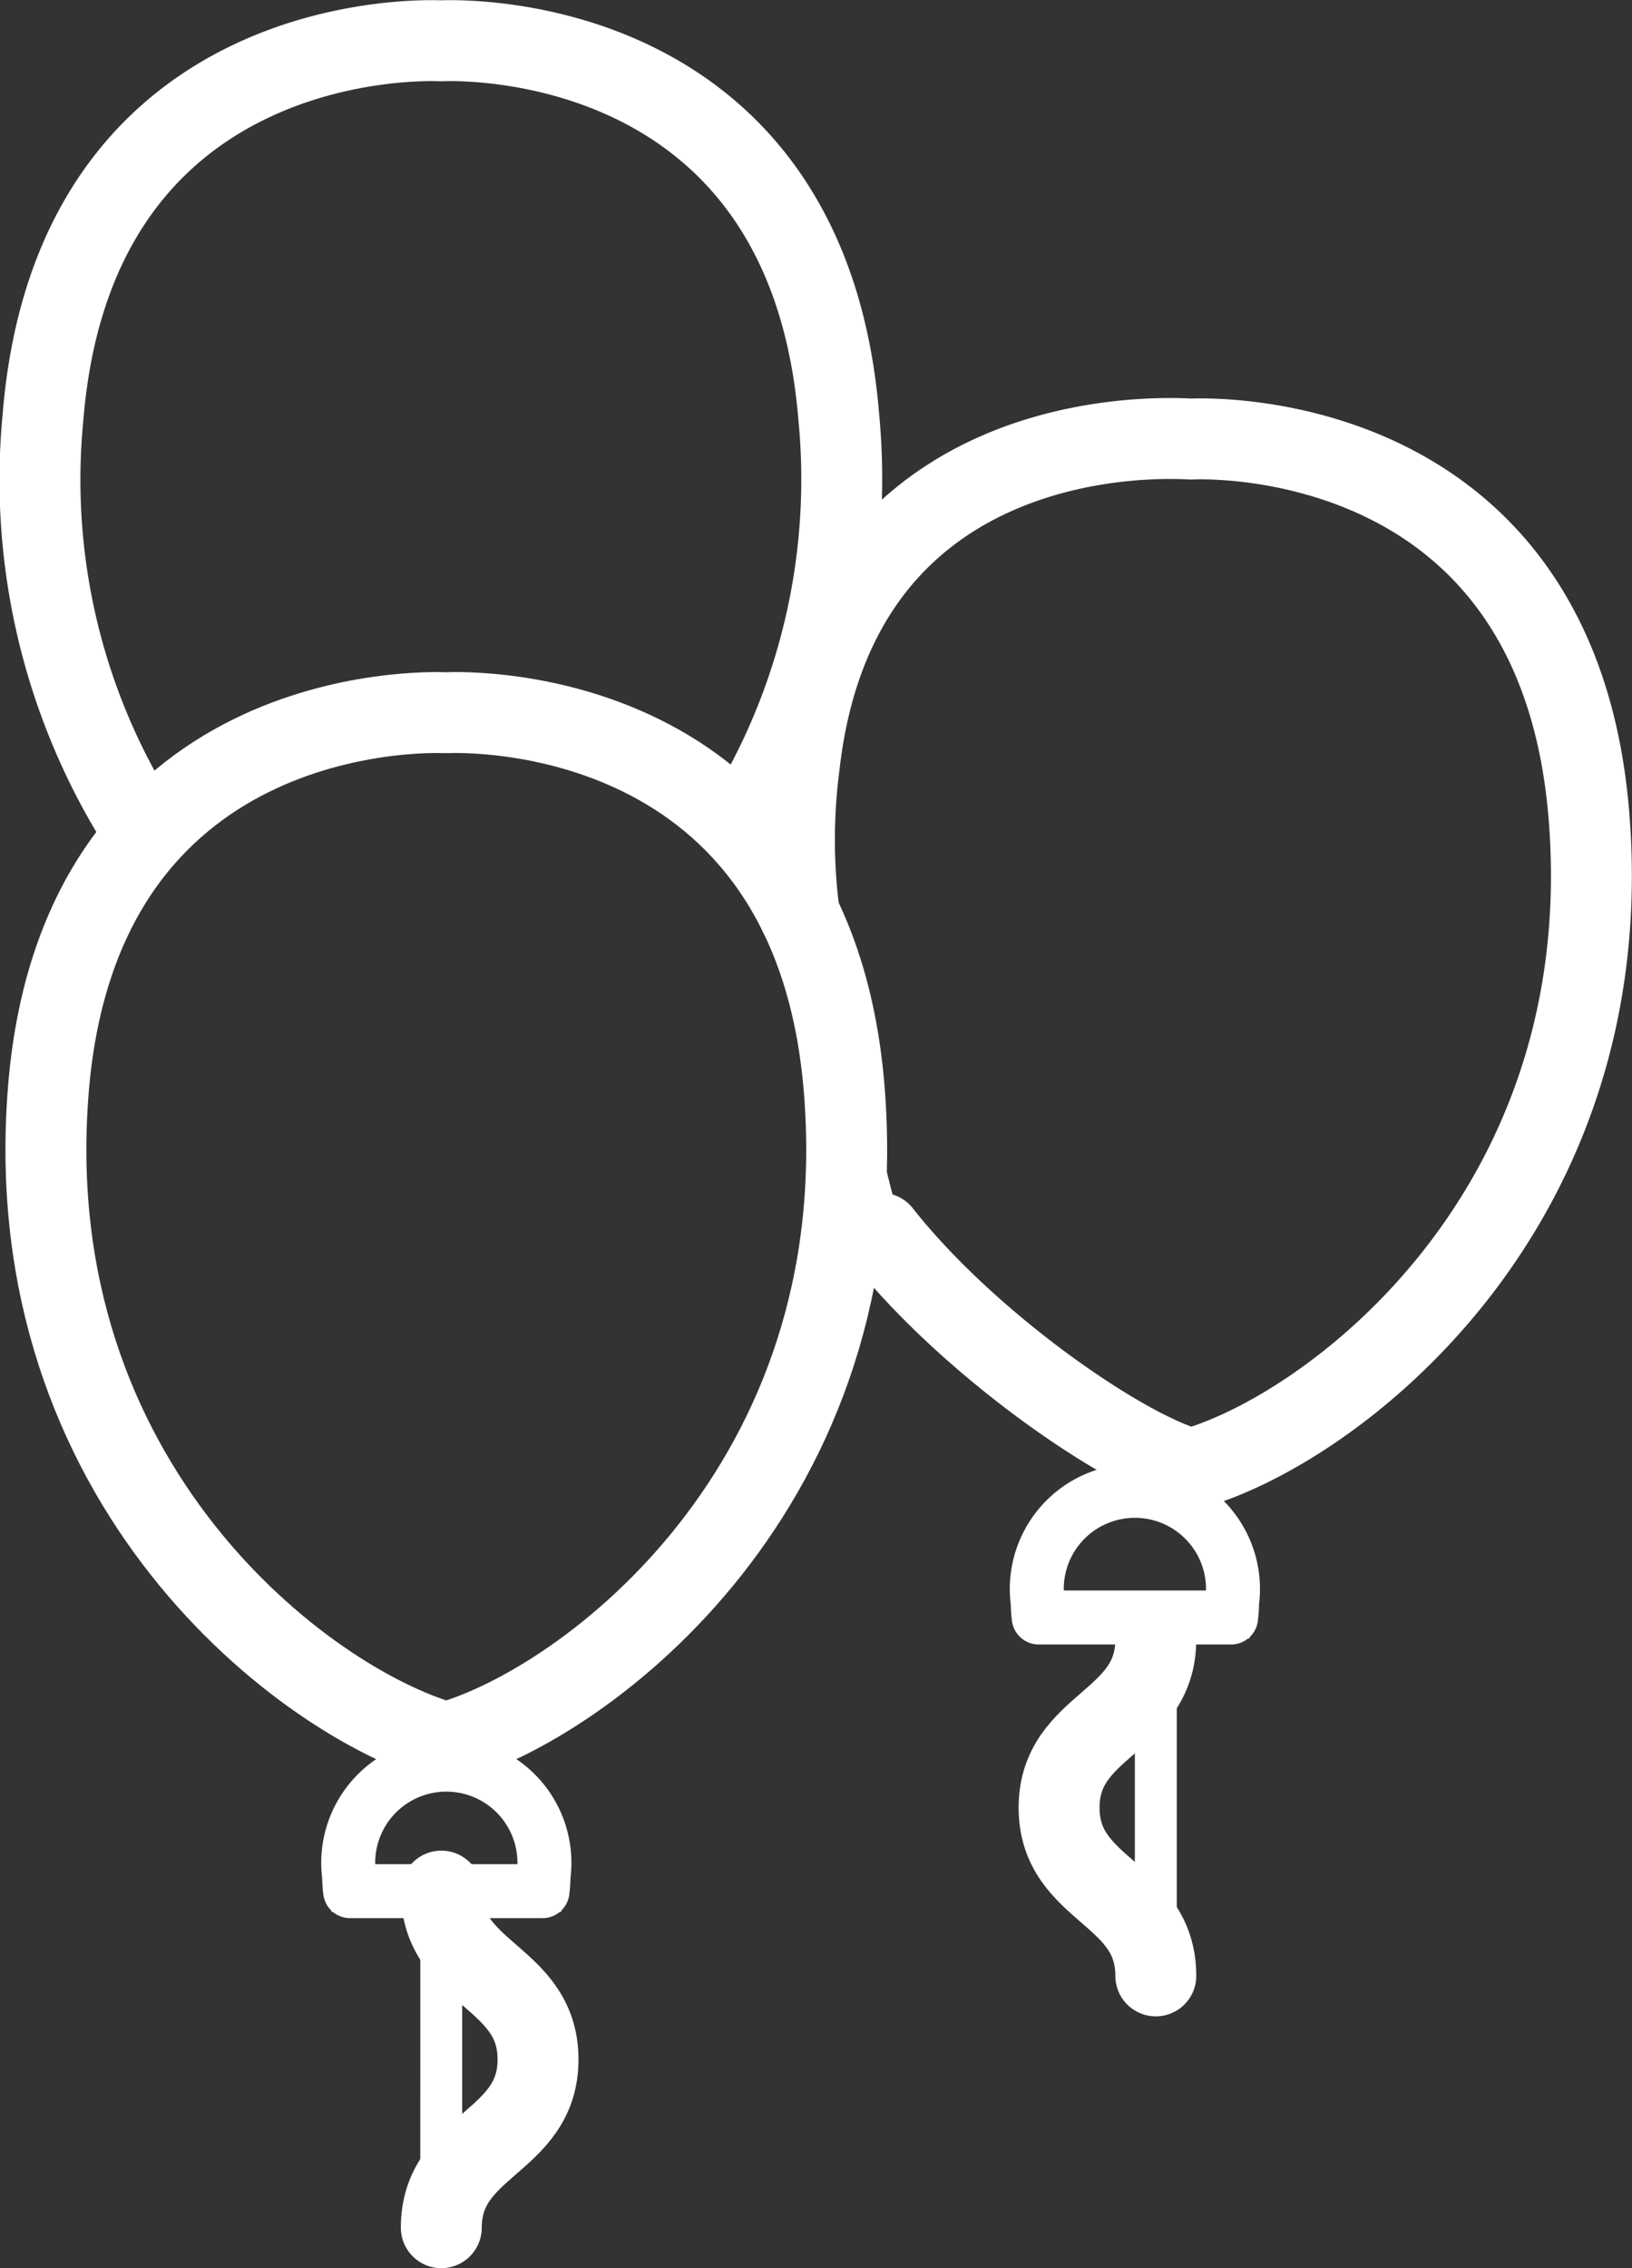
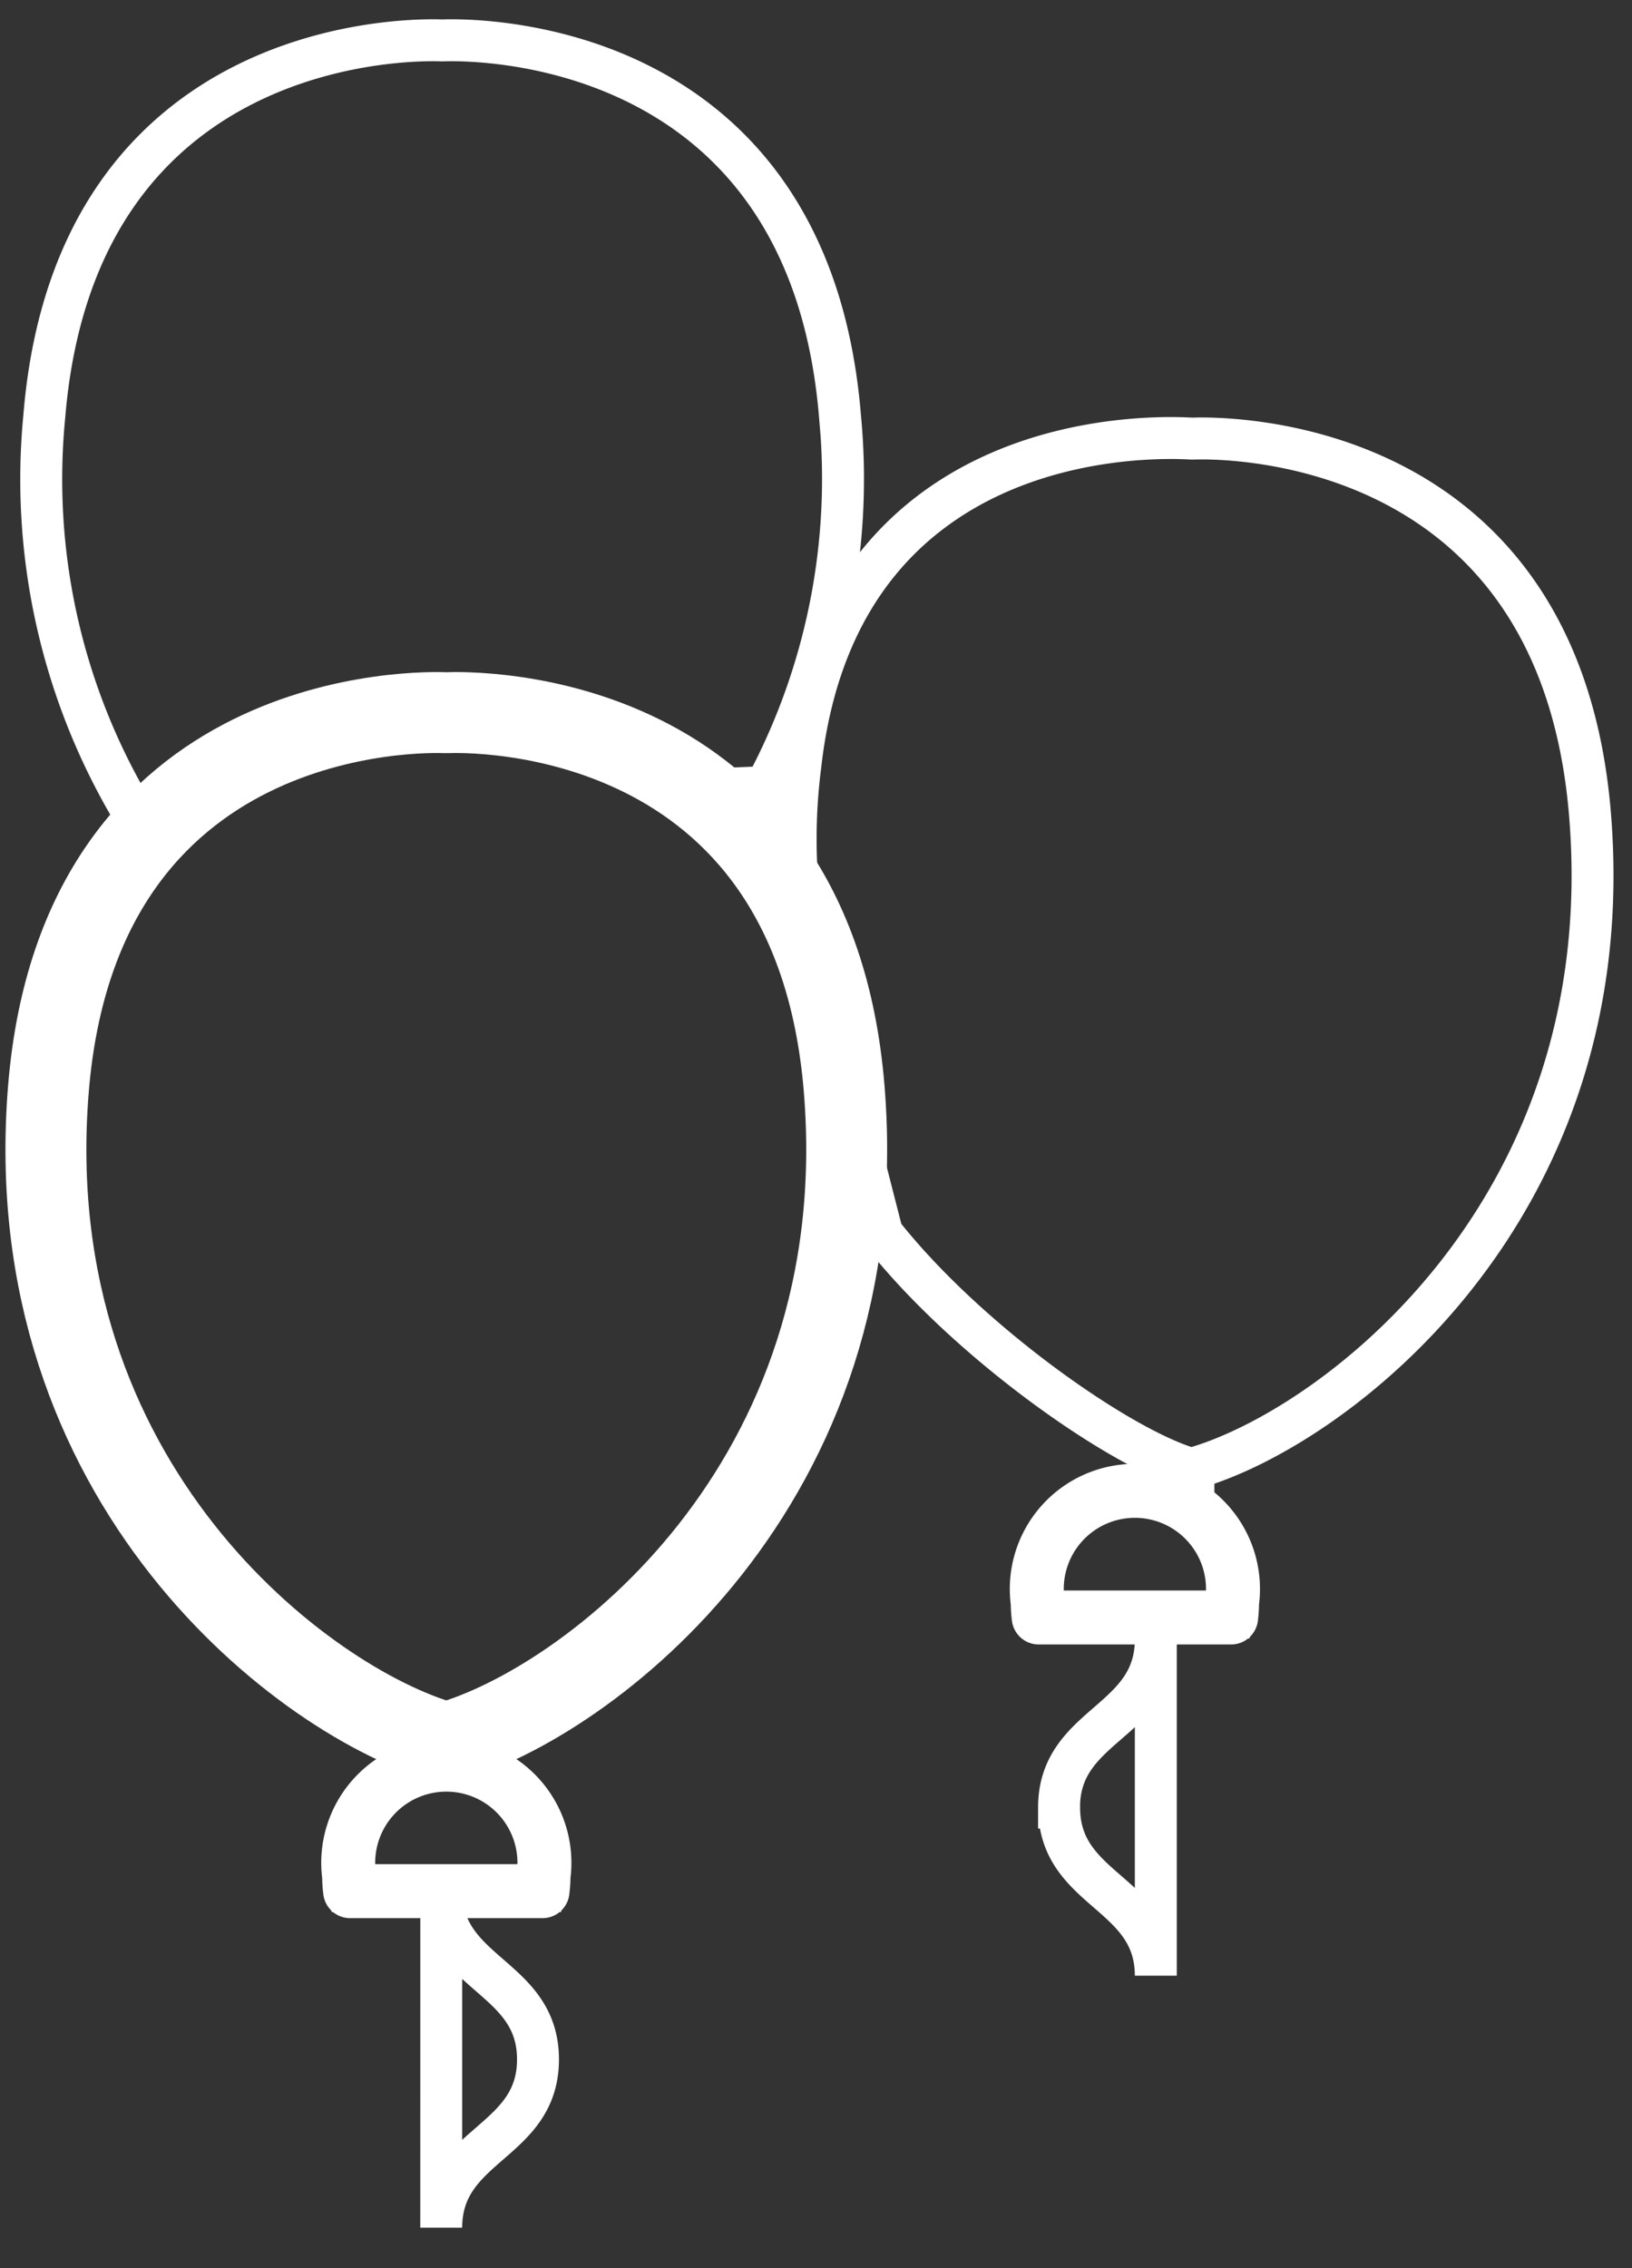
<svg xmlns="http://www.w3.org/2000/svg" width="38.926" height="54.08" viewBox="0 0 38.926 54.08">
  <rect x="0" y="0" width="38.926" height="54.08" fill="#333333" stroke="none" />
  <g id="_5아이콘" data-name="5아이콘" transform="translate(-944.038 -6218.958)">
    <g id="_5아이콘-2" data-name="5아이콘" transform="translate(679.489 6130.248)">
      <g id="그룹_11" data-name="그룹 11">
        <g id="그룹_8" data-name="그룹 8">
-           <path id="패스_25" data-name="패스 25" d="M282.778,107.488a15.543,15.543,0,0,0,1.777-8.837c-.751-9.19-8.947-8.991-9.49-8.968-.542-.023-8.738-.223-9.49,8.968a15.454,15.454,0,0,0,2.141,9.47" fill="none" stroke="#fff" stroke-linecap="round" stroke-linejoin="round" stroke-width="1.93" />
          <g id="그룹_7" data-name="그룹 7">
            <path id="패스_26" data-name="패스 26" d="M277.513,133.441a2.34,2.34,0,1,0-4.637,0,3.036,3.036,0,0,0,.024.36h4.589A3.036,3.036,0,0,0,277.513,133.441Z" fill="none" stroke="#fff" stroke-linecap="round" stroke-linejoin="round" stroke-width="1.287" />
          </g>
-           <path id="패스_27" data-name="패스 27" d="M275.075,133.8c0,2.007,2.307,2.007,2.307,4.013s-2.307,2.006-2.307,4.012" fill="none" stroke="#fff" stroke-linecap="round" stroke-linejoin="round" stroke-width="1.93" />
          <path id="패스_28" data-name="패스 28" d="M284.684,114.671c-.751-9.19-8.947-8.991-9.49-8.968-.542-.023-8.738-.222-9.49,8.968-.773,9.451,6.135,14.643,9.46,15.583v.02c.009,0,.02-.007.029-.009l.029.009v-.02C278.549,129.314,285.457,124.122,284.684,114.671Z" fill="none" stroke="#fff" stroke-linecap="round" stroke-linejoin="round" stroke-width="1.93" />
        </g>
        <g id="그룹_10" data-name="그룹 10">
-           <path id="패스_29" data-name="패스 29" d="M285.562,118.115c2.046,2.6,5.7,5.145,7.366,5.614v.02l.03-.01.029.01v-.02c3.325-.939,10.233-6.131,9.46-15.583-.752-9.19-8.947-8.991-9.49-8.968-.518-.022-8.4-.527-9.343,7.773a13.656,13.656,0,0,0,0,3.555" fill="none" stroke="#fff" stroke-linecap="round" stroke-linejoin="round" stroke-width="1.93" />
          <g id="그룹_9" data-name="그룹 9">
            <path id="패스_30" data-name="패스 30" d="M293.936,126.916a2.34,2.34,0,1,0-4.636,0,3.053,3.053,0,0,0,.024.36h4.589A3.047,3.047,0,0,0,293.936,126.916Z" fill="none" stroke="#fff" stroke-linecap="round" stroke-linejoin="round" stroke-width="1.287" />
          </g>
-           <path id="패스_31" data-name="패스 31" d="M292.117,127.8c0,2.006-2.307,2.006-2.307,4.011s2.307,2,2.307,4.01" fill="none" stroke="#fff" stroke-linecap="round" stroke-linejoin="round" stroke-width="1.93" />
        </g>
      </g>
    </g>
-     <path id="Color_Overlay" data-name="Color Overlay" d="M954.563,6264.047h-2.175a2.98,2.98,0,0,1-.024-.359,2.34,2.34,0,1,1,4.637,0,3.345,3.345,0,0,1-.024.359h-2.415c0,2.007,2.308,2.007,2.308,4.014s-2.308,2.005-2.308,4.012Zm14.735-1.991c0-2.005,2.308-2.005,2.308-4.011v8.02C971.606,6264.061,969.3,6264.061,969.3,6262.056Zm-14.615-1.544c-.009,0-.019.006-.03.009v-.021c-3.324-.939-10.233-6.131-9.459-15.582a9.651,9.651,0,0,1,2.849-6.584l-.837.035a15.464,15.464,0,0,1-2.142-9.47c.752-9.191,8.949-8.991,9.49-8.968.543-.023,8.739-.223,9.49,8.968a15.542,15.542,0,0,1-1.777,8.835l-1.58.067a8.1,8.1,0,0,1,2.413,2.944,13.806,13.806,0,0,1,0-3.546c.941-8.3,8.824-7.8,9.344-7.774.542-.022,8.738-.222,9.489,8.969.773,9.451-6.134,14.642-9.46,15.582V6254a.214.214,0,0,0-.028-.009.141.141,0,0,0-.03.009v-.021c-1.662-.469-5.32-3.018-7.367-5.613l-.875-3.42c.76,9.437-6.139,14.62-9.462,15.558v.021C954.7,6260.518,954.693,6260.513,954.683,6260.512Zm14.129-2.988a3.058,3.058,0,0,1-.024-.36,2.339,2.339,0,1,1,4.636,0,3.058,3.058,0,0,1-.024.36Z" fill="none" stroke="#fff" stroke-width="1" />
+     <path id="Color_Overlay" data-name="Color Overlay" d="M954.563,6264.047h-2.175a2.98,2.98,0,0,1-.024-.359,2.34,2.34,0,1,1,4.637,0,3.345,3.345,0,0,1-.024.359h-2.415c0,2.007,2.308,2.007,2.308,4.014s-2.308,2.005-2.308,4.012Zm14.735-1.991c0-2.005,2.308-2.005,2.308-4.011v8.02C971.606,6264.061,969.3,6264.061,969.3,6262.056Zm-14.615-1.544v-.021c-3.324-.939-10.233-6.131-9.459-15.582a9.651,9.651,0,0,1,2.849-6.584l-.837.035a15.464,15.464,0,0,1-2.142-9.47c.752-9.191,8.949-8.991,9.49-8.968.543-.023,8.739-.223,9.49,8.968a15.542,15.542,0,0,1-1.777,8.835l-1.58.067a8.1,8.1,0,0,1,2.413,2.944,13.806,13.806,0,0,1,0-3.546c.941-8.3,8.824-7.8,9.344-7.774.542-.022,8.738-.222,9.489,8.969.773,9.451-6.134,14.642-9.46,15.582V6254a.214.214,0,0,0-.028-.009.141.141,0,0,0-.03.009v-.021c-1.662-.469-5.32-3.018-7.367-5.613l-.875-3.42c.76,9.437-6.139,14.62-9.462,15.558v.021C954.7,6260.518,954.693,6260.513,954.683,6260.512Zm14.129-2.988a3.058,3.058,0,0,1-.024-.36,2.339,2.339,0,1,1,4.636,0,3.058,3.058,0,0,1-.024.36Z" fill="none" stroke="#fff" stroke-width="1" />
  </g>
</svg>